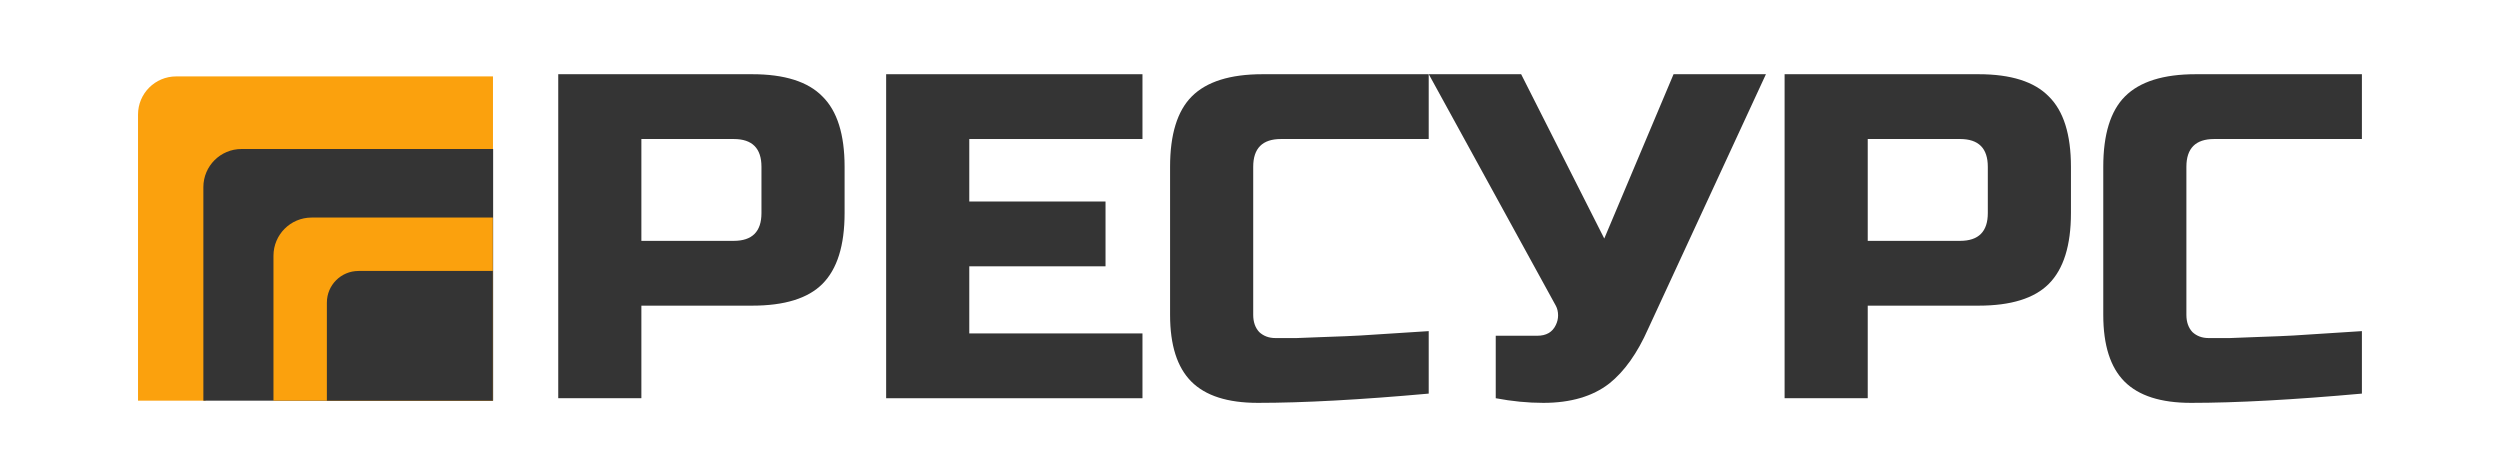
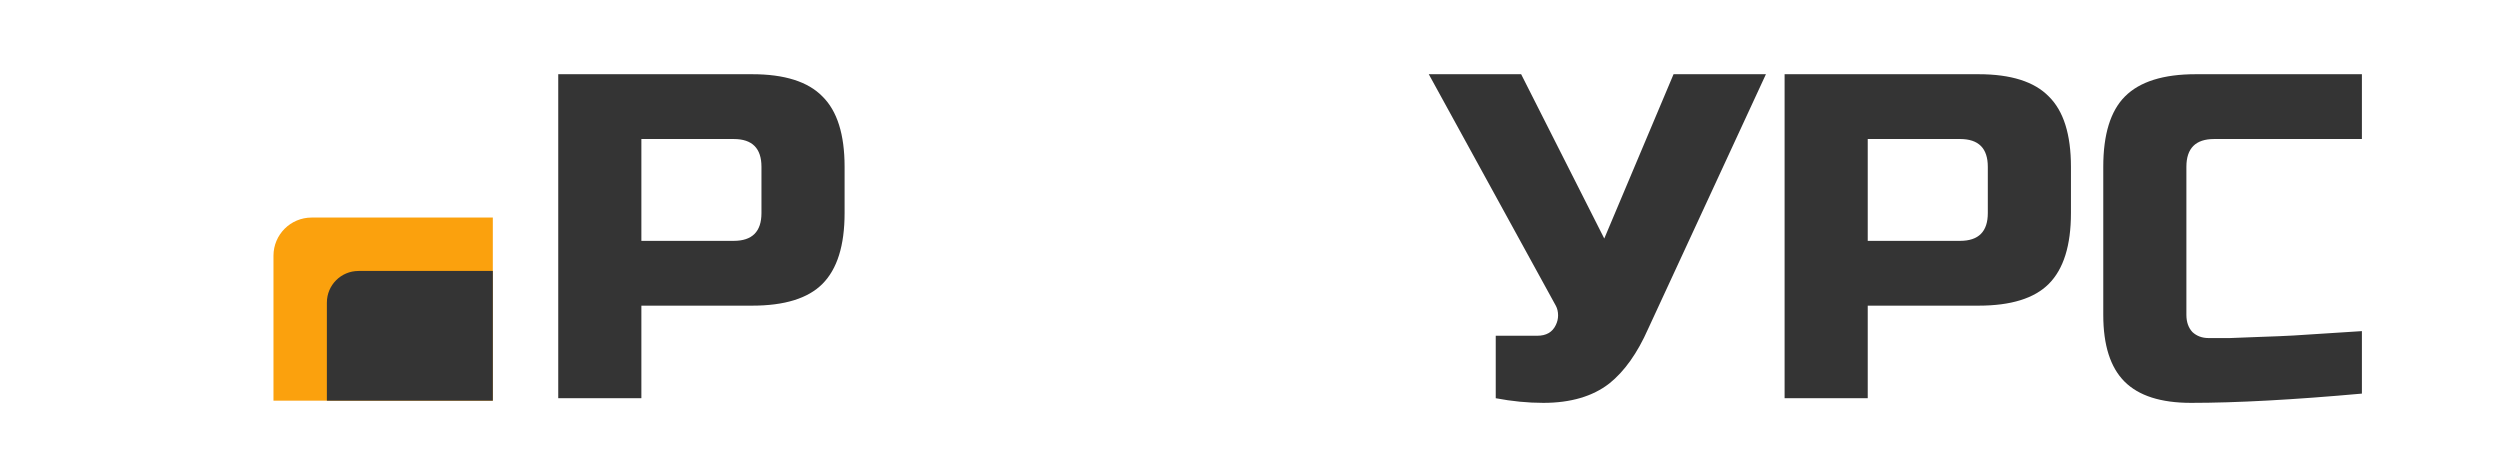
<svg xmlns="http://www.w3.org/2000/svg" width="1920" height="358" viewBox="0 0 1920 358" fill="none">
-   <path d="M106 87.98V307.71H157.92V257.03H378.61V58.683H135.298C119.117 58.683 106 71.8 106 87.98Z" fill="#FBA10D" />
-   <path d="M156.182 307.71V143.733C156.182 127.553 169.299 114.436 185.48 114.436H198.568H378.73V307.71H156.182Z" fill="#343434" />
  <path d="M210.026 196.382V307.71H242.111H378.488V167.084H239.324C223.143 167.084 210.026 180.202 210.026 196.382Z" fill="#FBA10D" />
  <path d="M251.042 307.71V232.37C251.042 218.968 261.909 208.101 275.314 208.101H378.487V307.71H251.042Z" fill="#343434" />
  <path d="M428.73 57H577.707C602.536 57 620.508 62.688 631.622 74.063C642.973 85.202 648.648 103.213 648.648 128.098V163.646C648.648 188.531 642.973 206.66 631.622 218.036C620.508 229.17 602.536 234.74 577.707 234.74H492.578V305.84H428.73V57ZM584.801 128.098C584.801 113.878 577.707 106.768 563.519 106.768H492.578V184.976H563.519C577.707 184.976 584.801 177.866 584.801 163.646V128.098Z" fill="#343434" />
-   <path d="M877.42 305.84H680.558V57H877.42V106.768H744.405V154.759H849.043V204.527H744.405V256.07H877.42V305.84Z" fill="#343434" />
-   <path d="M1097.25 302.29C1044.52 307.03 1000.77 309.4 966.013 309.4C942.839 309.4 925.813 303.95 914.936 293.04C904.058 282.14 898.619 265.08 898.619 241.85V128.098C898.619 103.213 904.176 85.202 915.29 74.063C926.641 62.688 944.731 57 969.56 57H1097.25V106.768H983.749C969.56 106.768 962.466 113.878 962.466 128.098V241.85C962.466 247.3 964.003 251.69 967.077 255.01C970.388 258.09 974.526 259.63 979.492 259.63C984.458 259.63 989.897 259.63 995.809 259.63C1001.72 259.39 1007.87 259.15 1014.25 258.92C1020.64 258.68 1027.02 258.44 1033.41 258.21C1040.03 257.97 1048.42 257.5 1058.59 256.78C1069 256.07 1081.88 255.24 1097.25 254.3V302.29Z" fill="#343434" />
  <path d="M1185.26 309.4C1173.44 309.4 1161.26 308.21 1148.73 305.84V257.85H1180.65C1187.51 257.85 1192.24 255.13 1194.84 249.67C1196.02 247.3 1196.61 244.82 1196.61 242.21C1196.61 239.37 1196.02 236.88 1194.84 234.74L1097.3 57H1168.24L1232.08 183.198L1285.29 57H1356.23L1265.78 252.52C1257.51 271.24 1247.57 285.22 1235.99 294.47C1223.22 304.42 1206.31 309.4 1185.26 309.4Z" fill="#343434" />
  <path d="M1370.57 57H1519.55C1544.38 57 1562.35 62.688 1573.46 74.063C1584.81 85.202 1590.49 103.213 1590.49 128.098V163.646C1590.49 188.531 1584.81 206.66 1573.46 218.036C1562.35 229.17 1544.38 234.74 1519.55 234.74H1434.42V305.84H1370.57V57ZM1526.64 128.098C1526.64 113.878 1519.55 106.768 1505.36 106.768H1434.42V184.976H1505.36C1519.55 184.976 1526.64 177.866 1526.64 163.646V128.098Z" fill="#343434" />
  <path d="M1813.94 302.29C1761.21 307.03 1717.46 309.4 1682.7 309.4C1659.53 309.4 1642.5 303.95 1631.62 293.04C1620.74 282.14 1615.31 265.08 1615.31 241.85V128.098C1615.31 103.213 1620.86 85.202 1631.98 74.063C1643.33 62.688 1661.42 57 1686.25 57H1813.94V106.768H1700.44C1686.25 106.768 1679.15 113.878 1679.15 128.098V241.85C1679.15 247.3 1680.69 251.69 1683.76 255.01C1687.07 258.09 1691.21 259.63 1696.18 259.63C1701.14 259.63 1706.58 259.63 1712.5 259.63C1718.41 259.39 1724.56 259.15 1730.94 258.92C1737.32 258.68 1743.71 258.44 1750.09 258.21C1756.72 257.97 1765.11 257.5 1775.28 256.78C1785.68 256.07 1798.57 255.24 1813.94 254.3V302.29Z" fill="#343434" />
</svg>